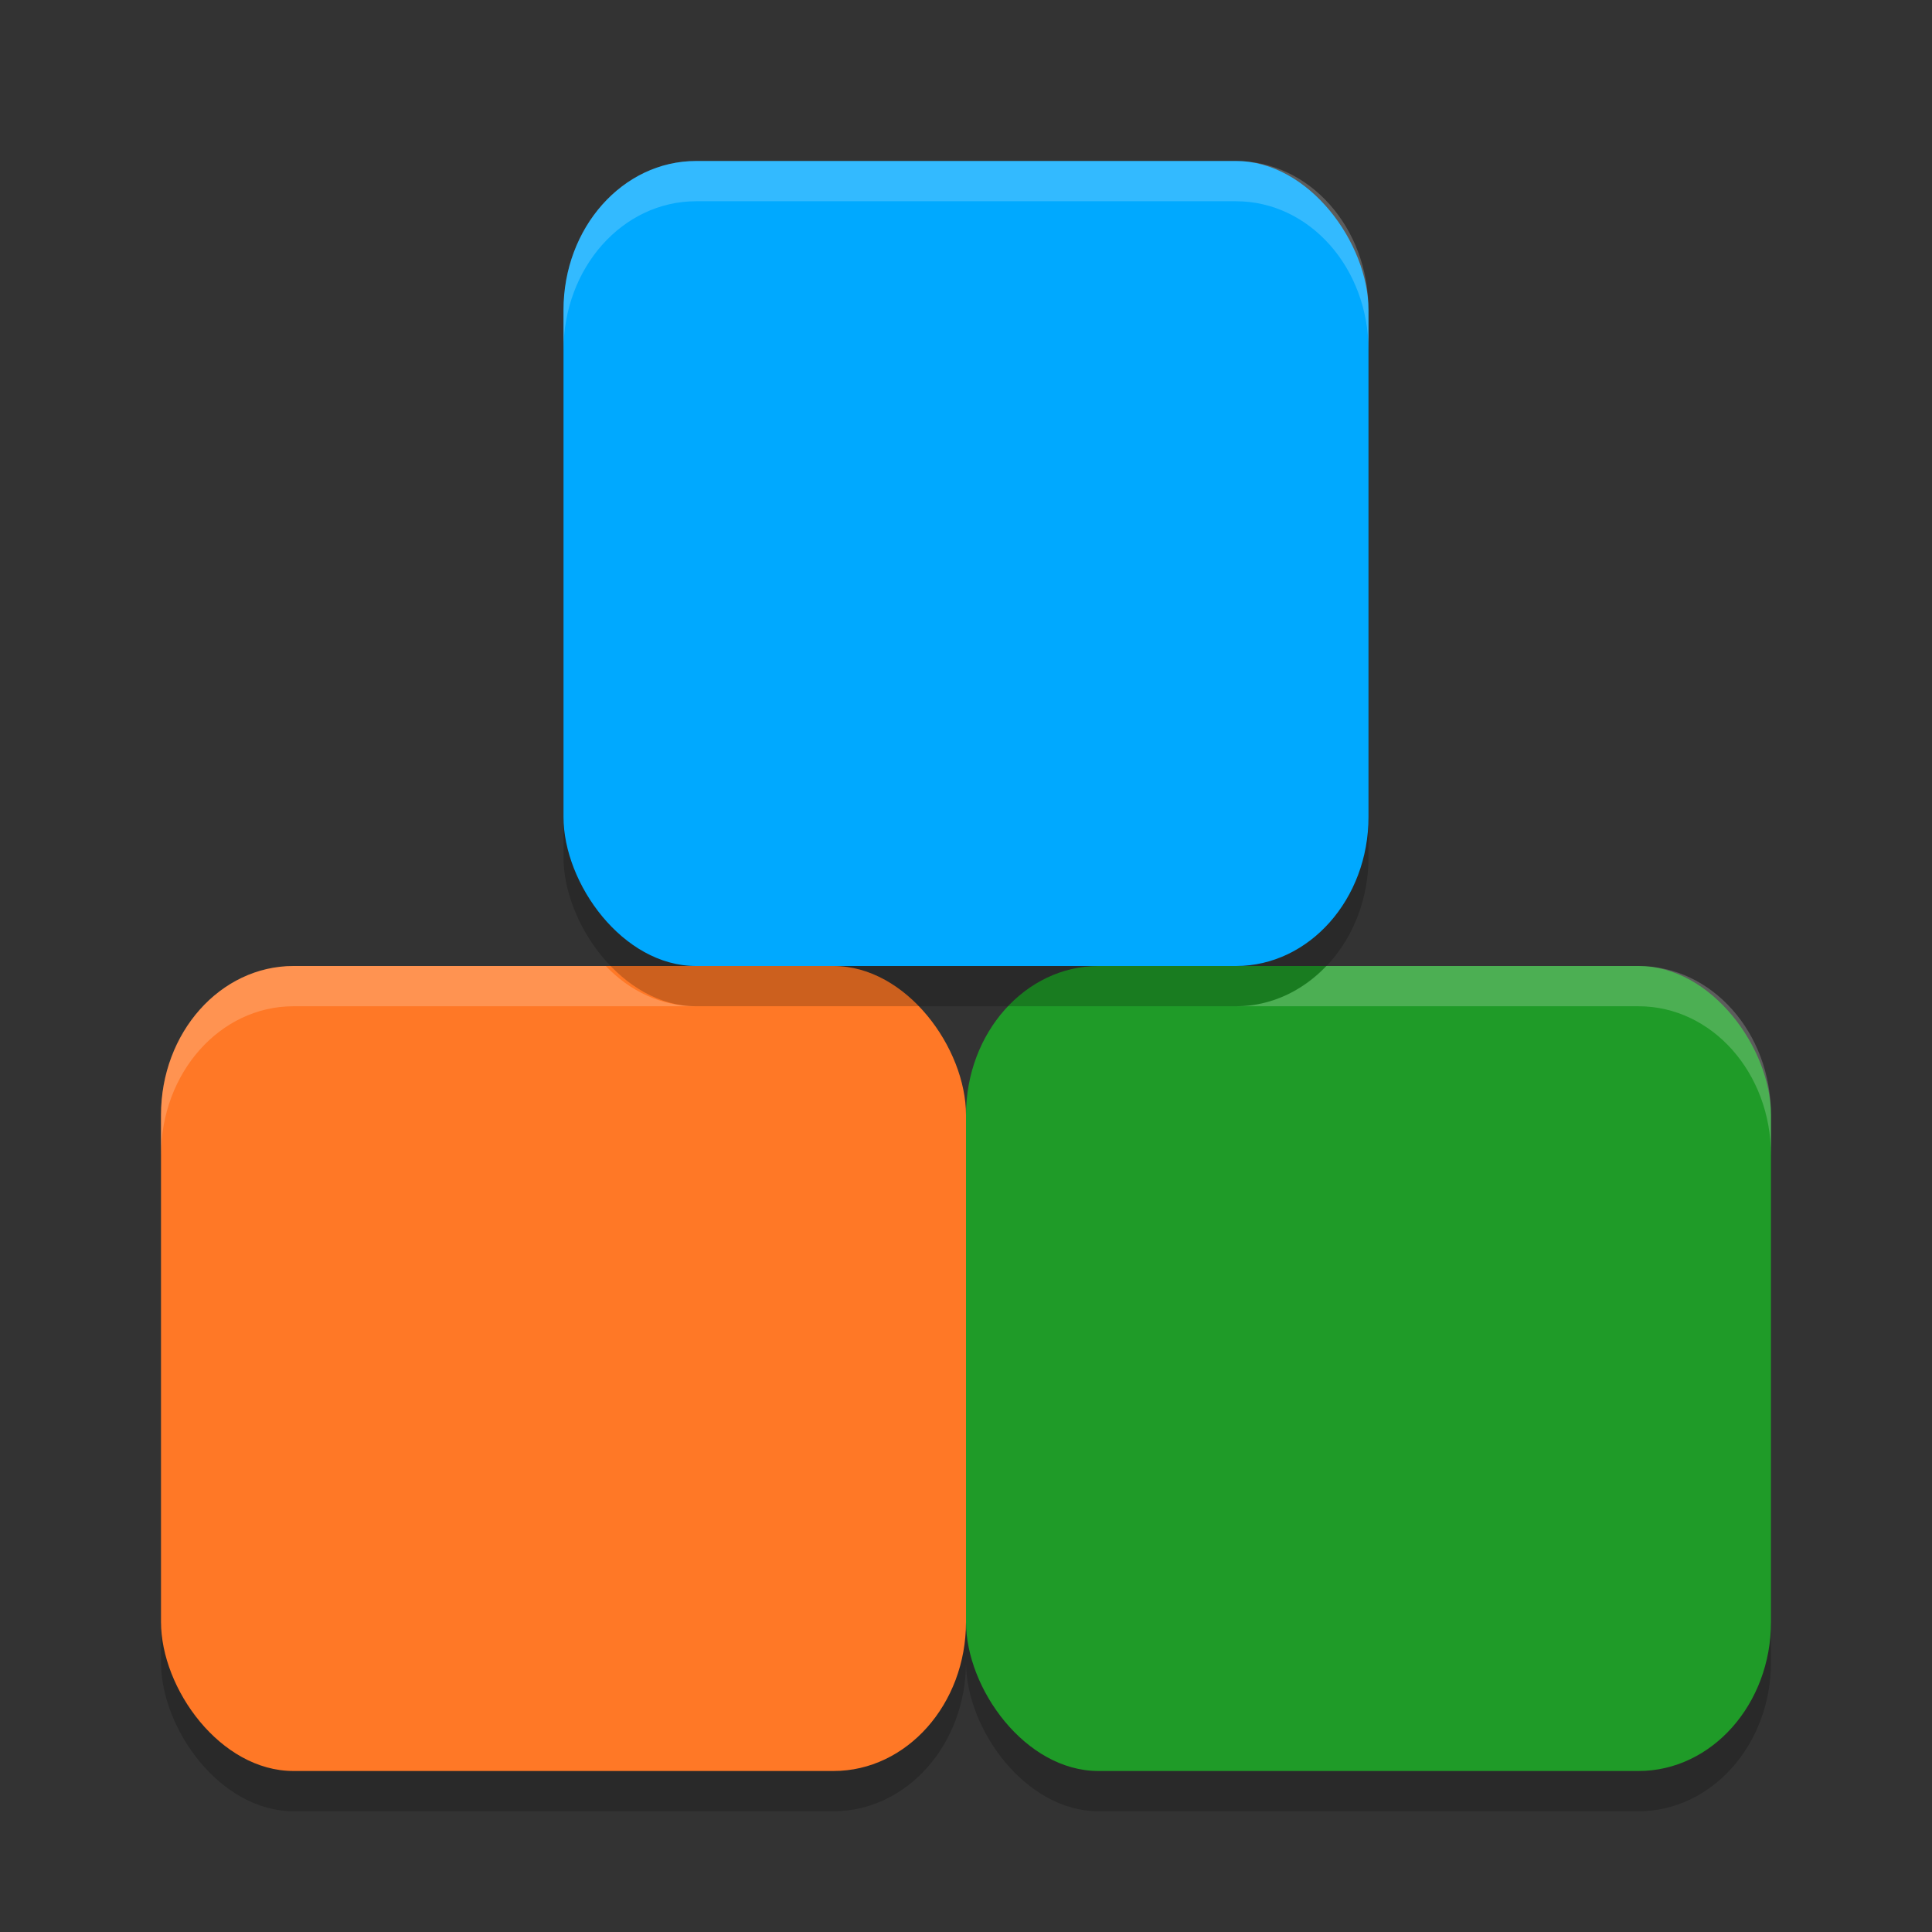
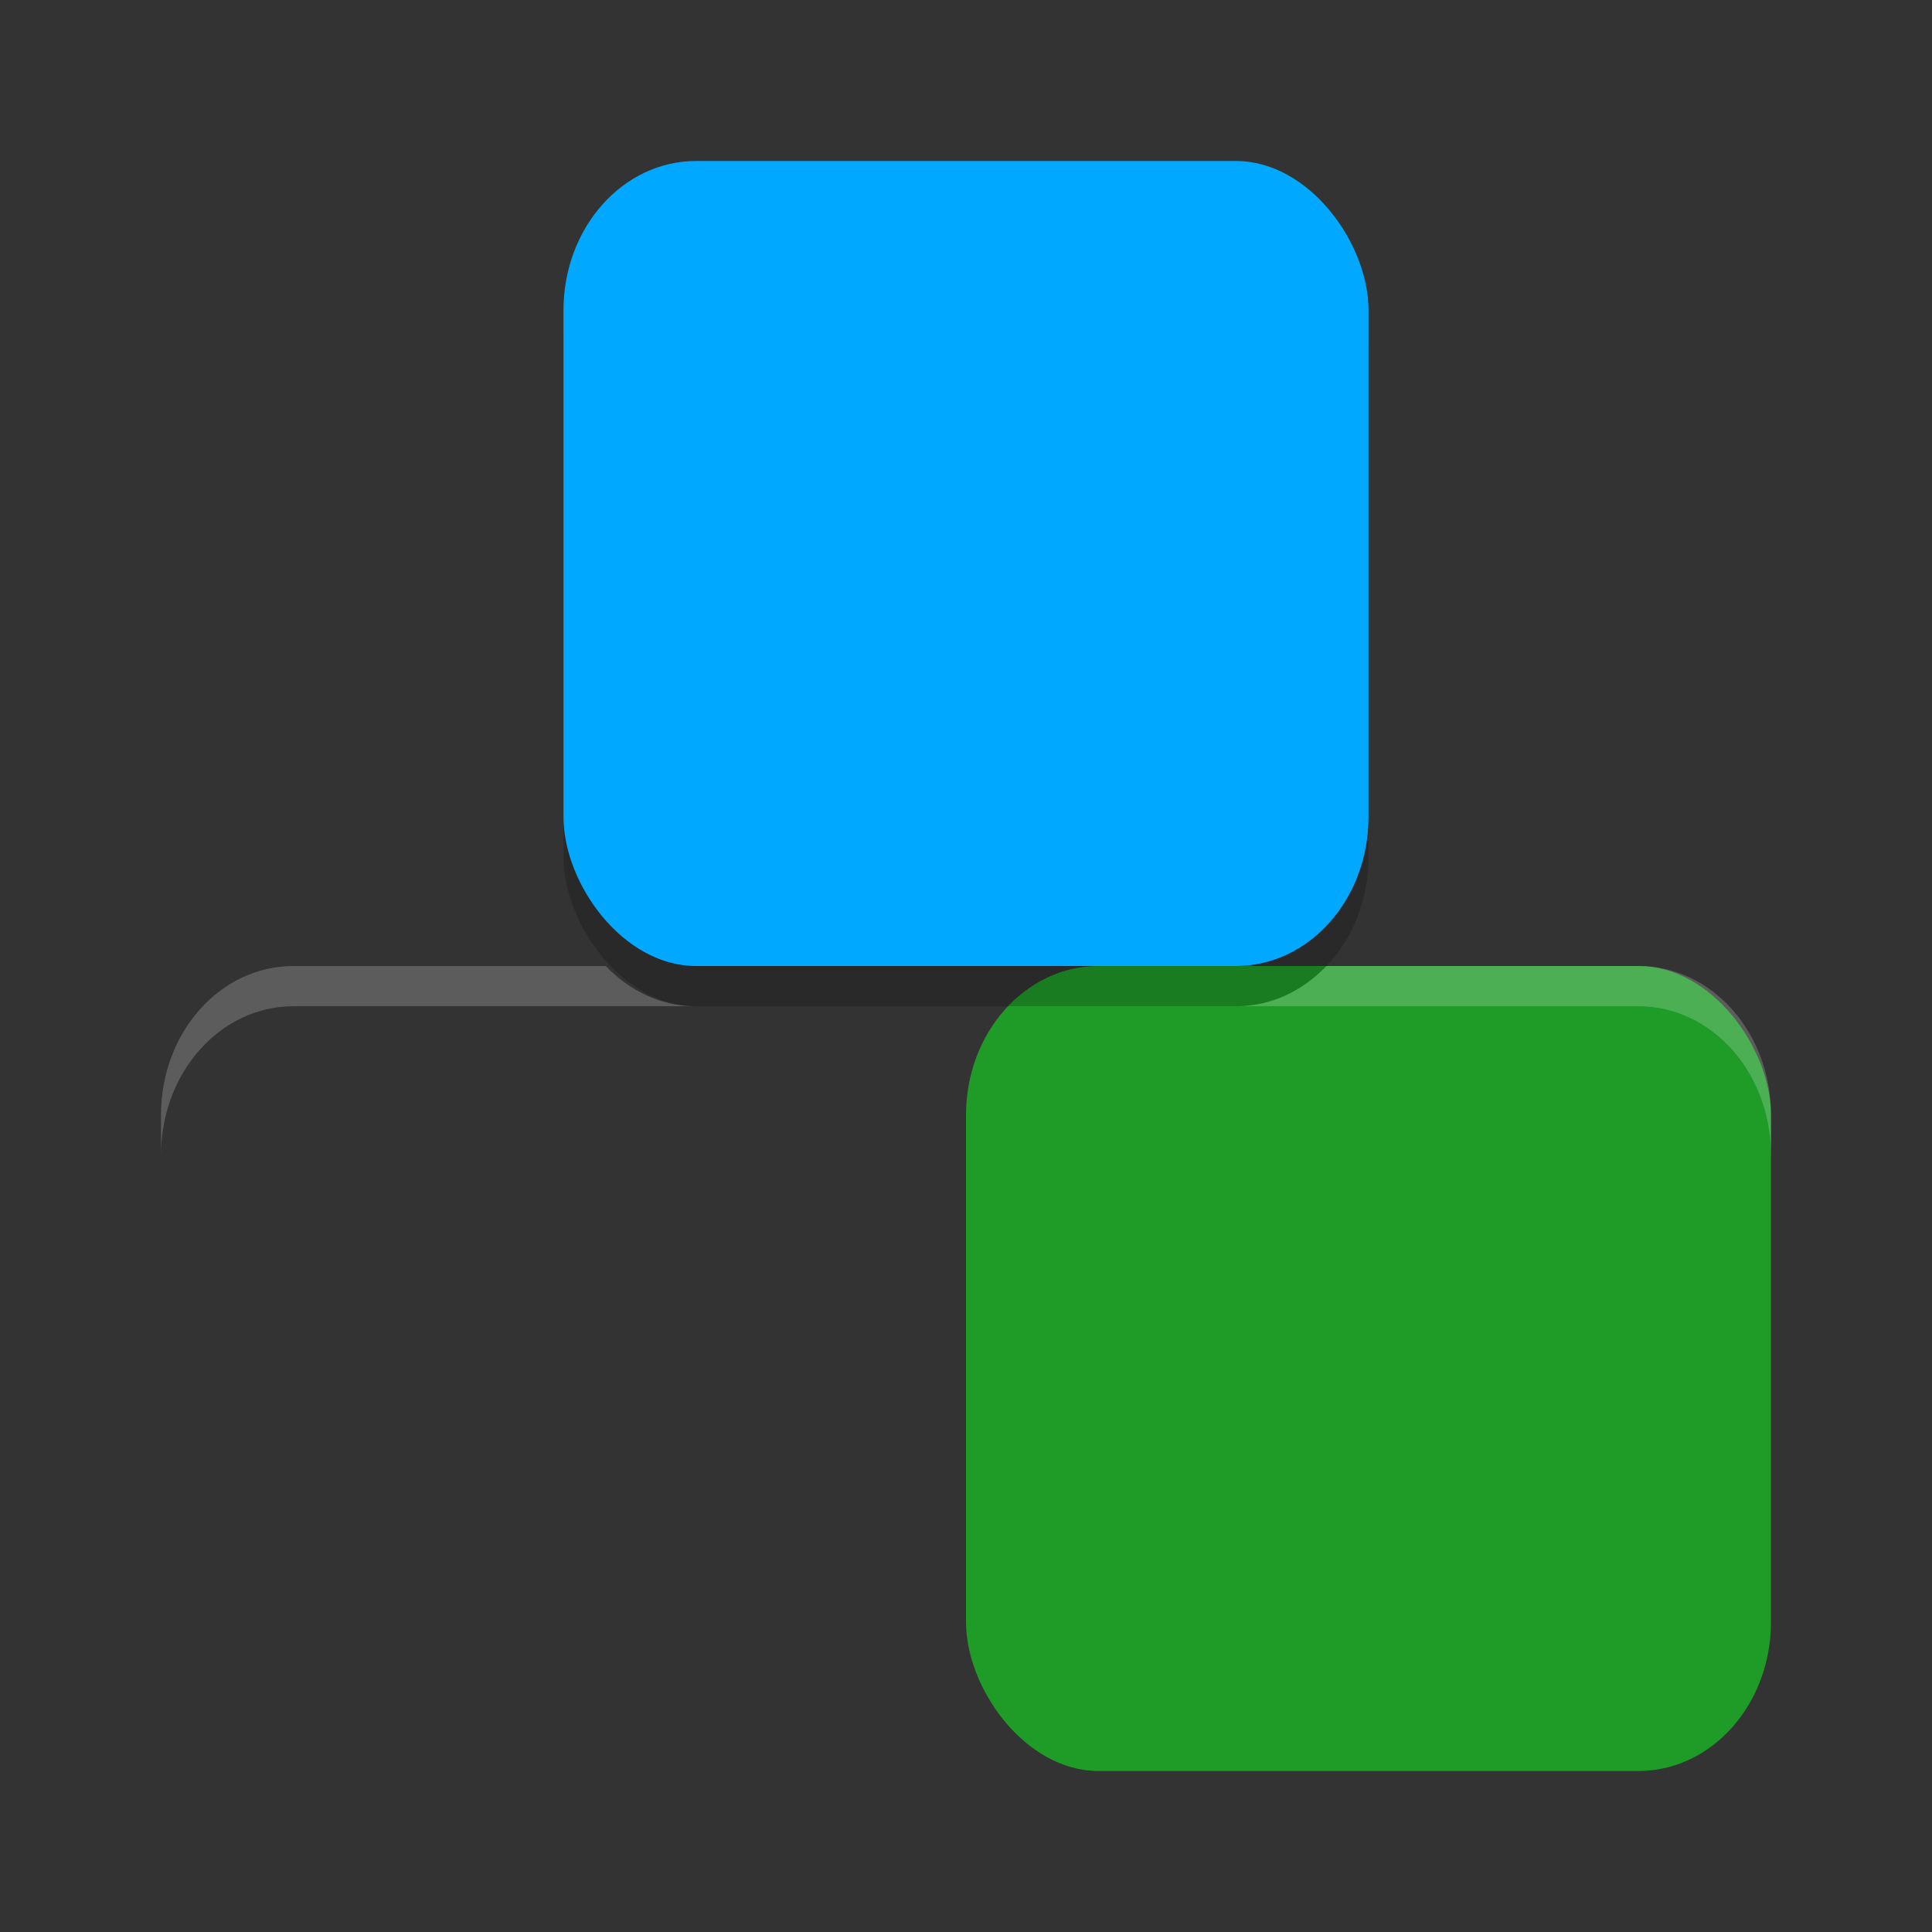
<svg xmlns="http://www.w3.org/2000/svg" width="48" height="48" version="1">
  <rect width="100%" height="100%" fill="#333333" stroke="none" />
-   <rect style="opacity:0.2" width="20" height="20" x="24" y="25" rx="3.292" ry="3.704" />
-   <rect style="opacity:0.2" width="20" height="20" x="4" y="25" rx="3.292" ry="3.704" />
-   <rect style="fill:#ff7826" width="20" height="20" x="4" y="24" rx="3.292" ry="3.704" />
  <rect style="fill:#1f9b28" width="20" height="20" x="24" y="24" rx="3.292" ry="3.704" />
  <path style="opacity:0.2;fill:#ffffff" d="M 7.293,24 C 5.469,24 4,25.651 4,27.703 v 1 C 4,26.651 5.469,25 7.293,25 H 17.293 c -0.871,0 -1.655,-0.383 -2.242,-1 z m 25.656,0 c -0.588,0.617 -1.372,1 -2.242,1 h 10 C 42.531,25 44,26.651 44,28.703 v -1 C 44,25.651 42.531,24 40.707,24 Z" />
  <rect style="opacity:0.2" width="20" height="20" x="14" y="5" rx="3.292" ry="3.704" />
  <rect style="fill:#00a9ff" width="20" height="20" x="14" y="4" rx="3.292" ry="3.704" />
-   <path style="opacity:0.2;fill:#ffffff" d="M 17.293 4 C 15.469 4 14 5.651 14 7.703 L 14 8.703 C 14 6.651 15.469 5 17.293 5 L 30.707 5 C 32.531 5 34 6.651 34 8.703 L 34 7.703 C 34 5.651 32.531 4 30.707 4 L 17.293 4 z" />
</svg>